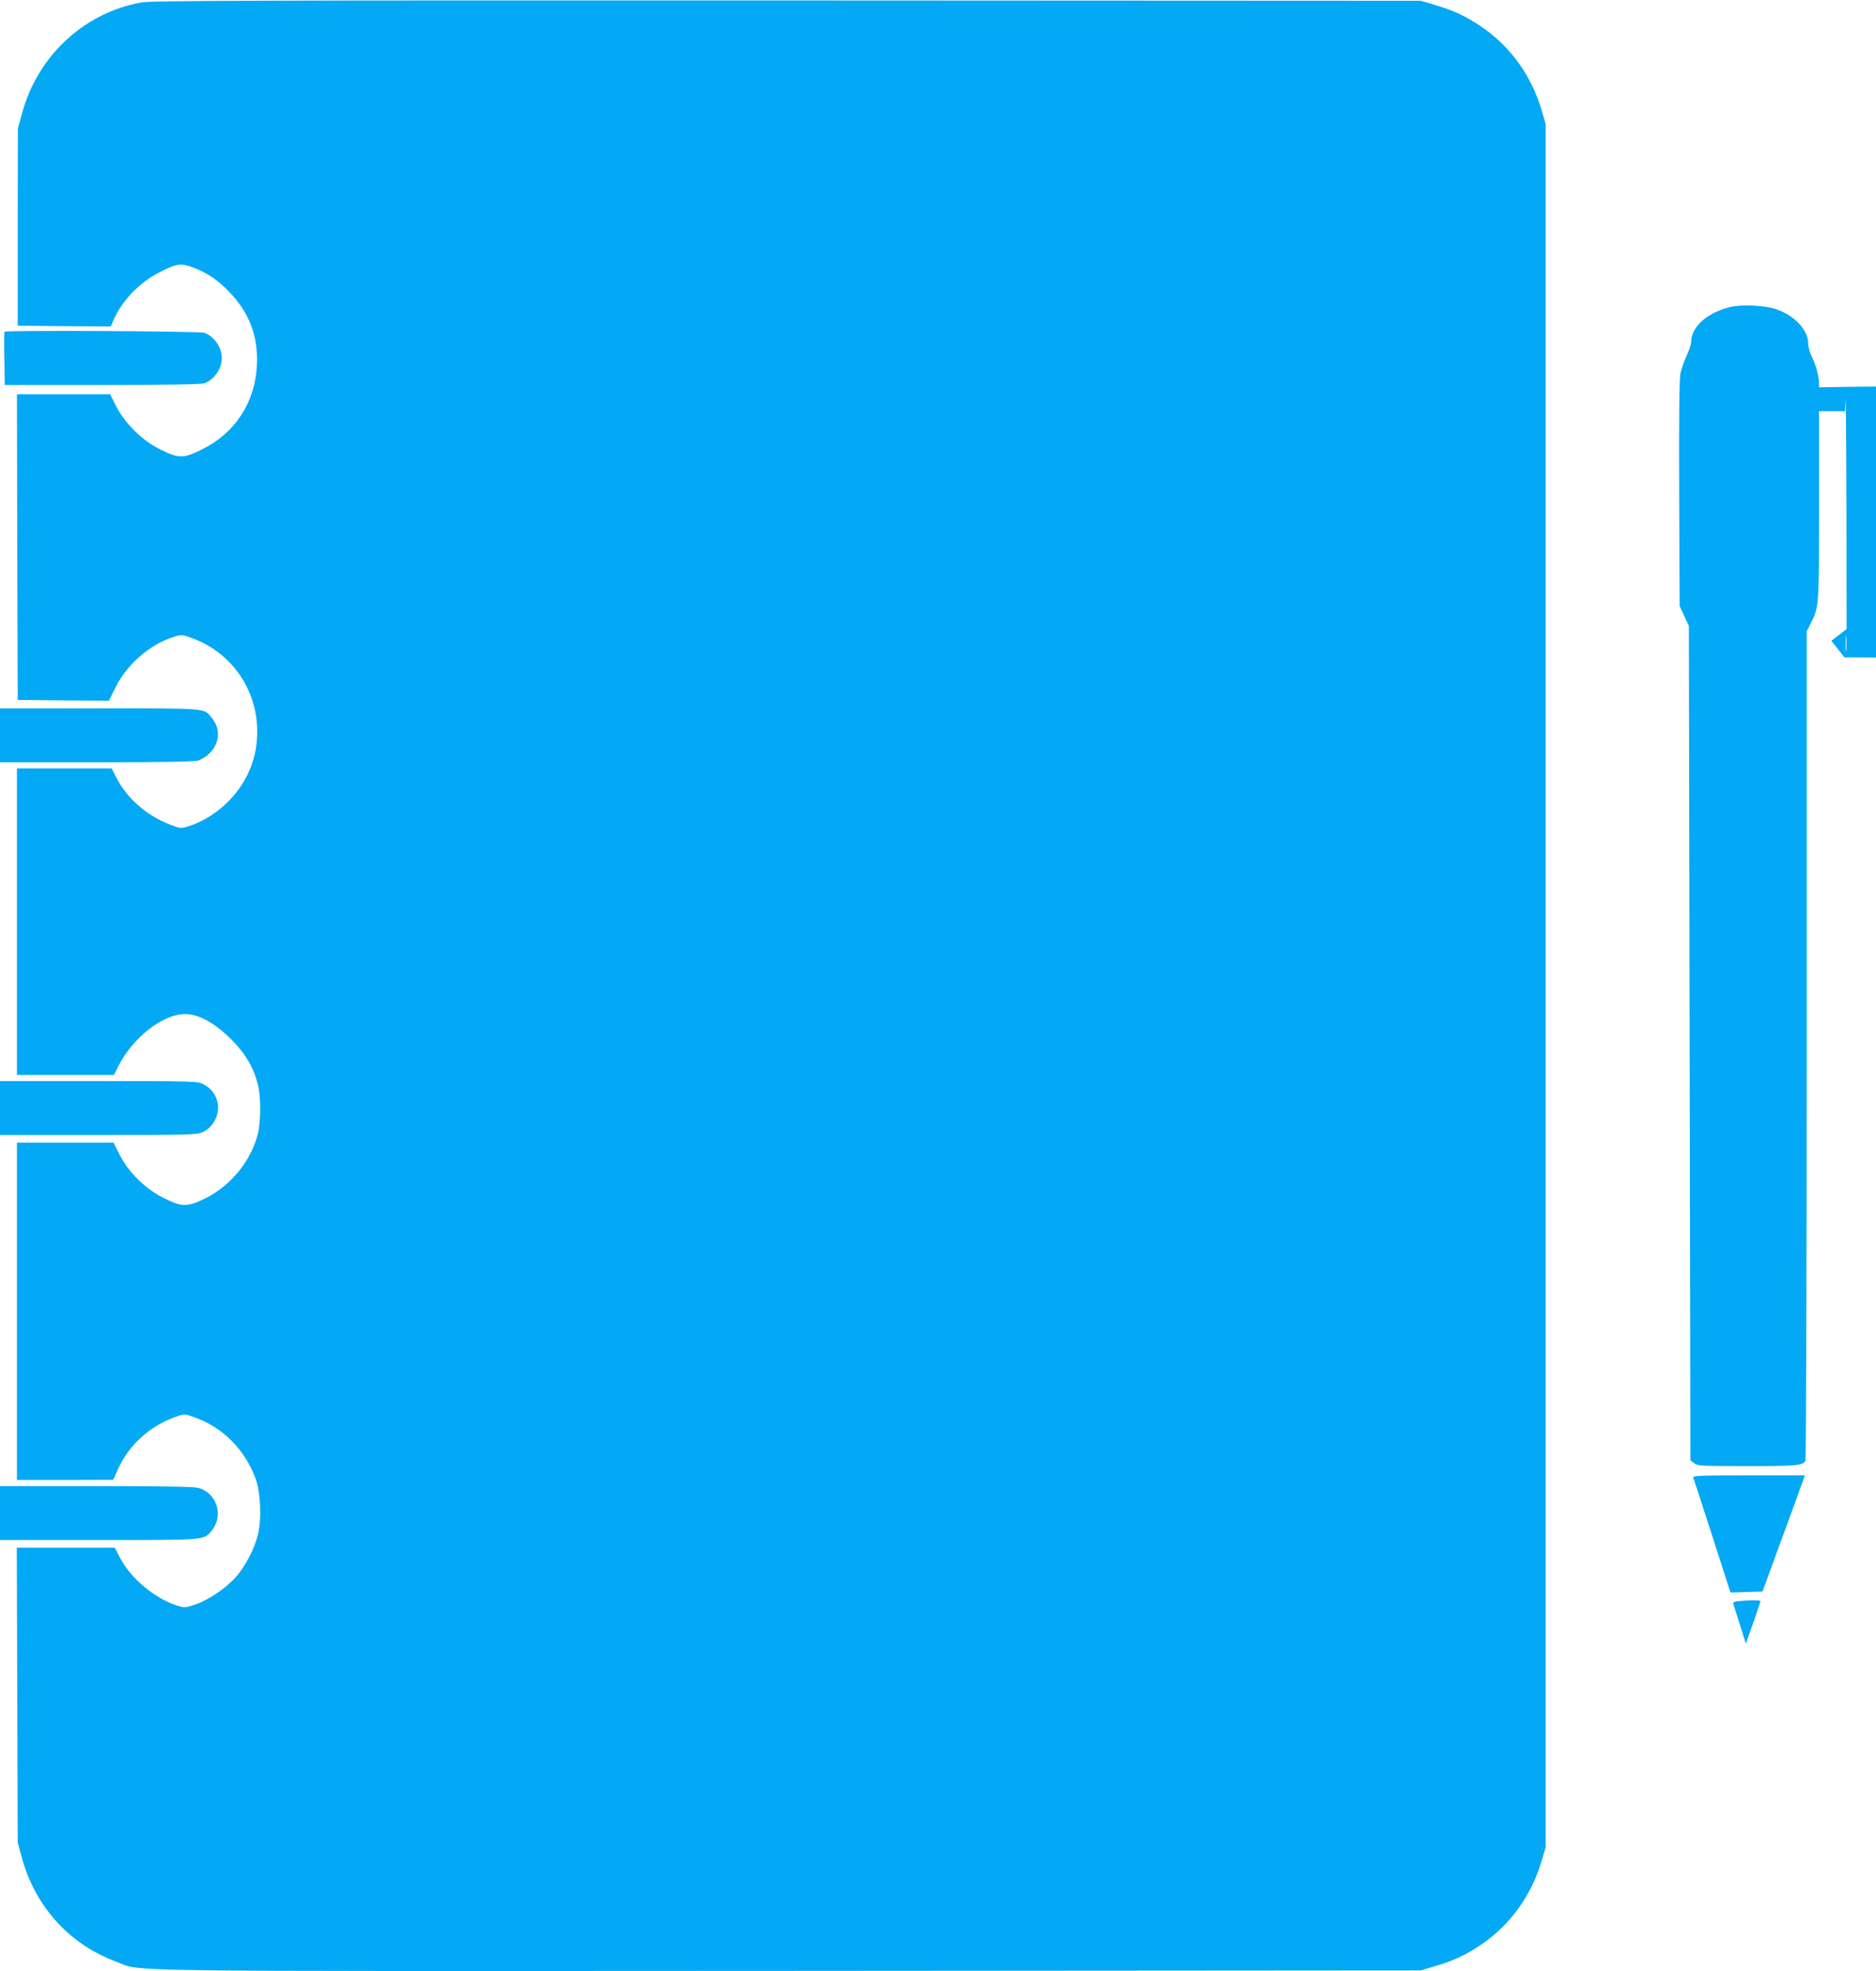
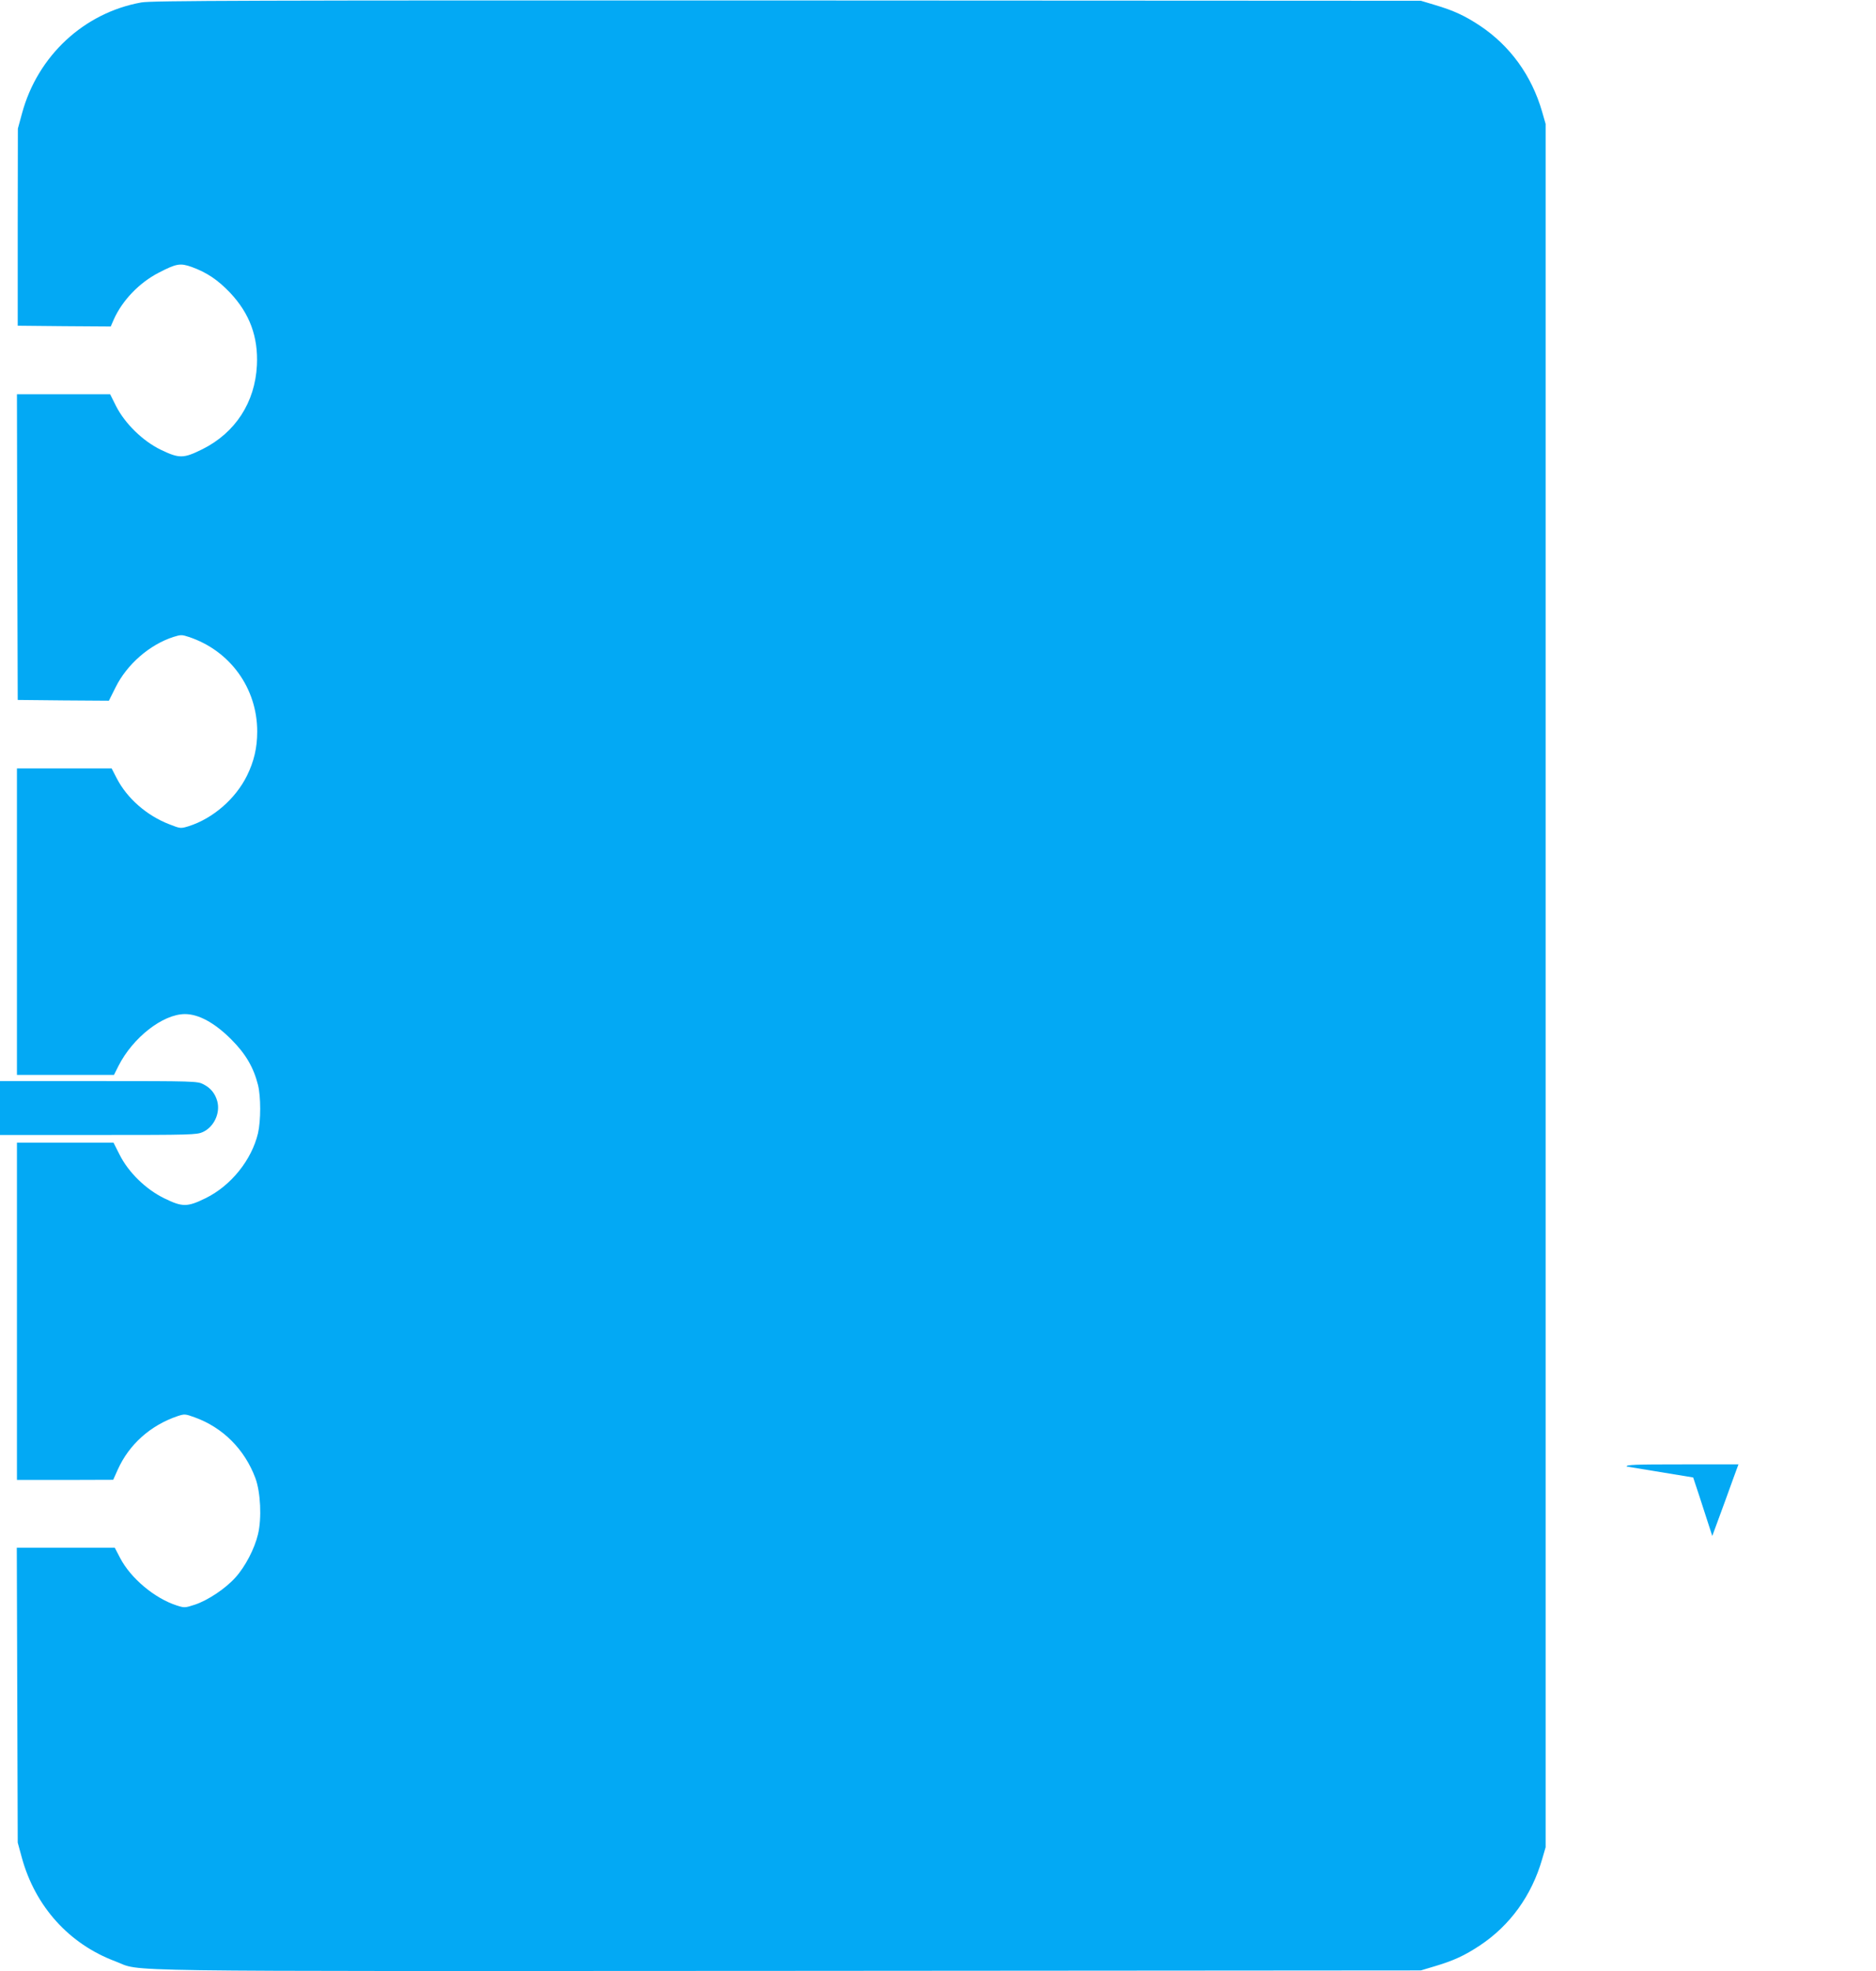
<svg xmlns="http://www.w3.org/2000/svg" version="1.0" width="1218pt" height="1280pt" viewBox="0 0 1218 1280" preserveAspectRatio="xMidYMid meet">
  <g transform="translate(0,1280) scale(0.1,-0.1)" fill="#03a9f4" stroke="none">
    <path d="M917 12784 c-372 -67 -673 -347 -774 -720 l-27 -99 -1 -640 0 -640 302 -3 302 -2 20 46 c55 123 165 238 291 303 116 60 140 64 216 37 98 -36 169 -84 248 -167 127 -135 183 -286 174 -471 -12 -241 -140 -438 -354 -545 -123 -61 -150 -61 -269 -4 -118 57 -233 170 -291 283 l-39 78 -303 0 -302 0 2 -992 3 -993 296 -3 296 -2 43 86 c74 150 221 278 376 328 48 15 55 15 100 0 268 -89 444 -333 444 -614 0 -106 -21 -194 -66 -286 -75 -152 -222 -279 -379 -329 -53 -16 -53 -16 -127 13 -145 56 -273 168 -340 298 l-33 64 -307 0 -308 0 0 -995 0 -995 315 0 315 0 29 58 c93 184 288 337 432 337 89 0 193 -57 300 -164 93 -93 145 -181 174 -296 19 -76 19 -231 0 -314 -41 -173 -175 -340 -339 -421 -120 -59 -152 -59 -270 -1 -119 58 -233 169 -290 284 l-39 77 -314 0 -313 0 0 -1095 0 -1095 313 0 312 1 30 67 c73 162 211 286 387 346 46 15 50 15 113 -8 182 -66 323 -207 393 -394 34 -92 42 -261 17 -365 -22 -93 -82 -209 -146 -280 -63 -71 -179 -149 -264 -177 -64 -21 -68 -21 -118 -5 -143 46 -299 177 -367 308 l-35 67 -318 0 -318 0 3 -957 3 -958 27 -99 c87 -316 307 -560 607 -672 184 -69 -169 -64 4371 -62 l4105 3 90 27 c122 36 195 70 293 135 196 130 336 324 404 559 l23 79 0 5595 0 5595 -23 80 c-68 235 -208 428 -405 559 -97 64 -170 98 -292 134 l-90 27 -4115 2 c-3510 1 -4126 -1 -4193 -13z" />
-     <path d="M11228 10805 c-146 -37 -248 -129 -248 -225 0 -15 -13 -56 -30 -91 -16 -34 -34 -86 -40 -114 -7 -34 -10 -293 -8 -781 l3 -729 30 -65 30 -65 5 -2708 5 -2709 24 -19 c22 -18 43 -19 348 -19 321 0 355 3 375 34 4 6 8 1221 8 2699 l0 2688 24 47 c57 112 56 104 56 769 l0 613 85 0 84 0 4 73 c1 39 4 -279 5 -708 l1 -780 -49 -38 -50 -38 43 -54 42 -54 103 0 102 -1 0 880 0 880 -185 -2 -185 -3 0 30 c0 42 -23 122 -48 172 -12 23 -22 60 -22 81 0 88 -86 181 -205 223 -78 27 -228 34 -307 14z m759 -2227 c-2 -24 -4 -5 -4 42 0 47 2 66 4 43 2 -24 2 -62 0 -85z" />
-     <path d="M29 10646 c-2 -2 -3 -81 -1 -175 l3 -171 634 0 c423 0 643 4 662 11 64 24 113 95 113 164 0 69 -49 140 -113 164 -27 11 -1288 17 -1298 7z" />
-     <path d="M0 8025 l0 -175 623 0 c423 0 635 4 662 11 22 6 56 28 76 48 67 67 72 160 13 231 -53 63 -21 60 -729 60 l-645 0 0 -175z" />
    <path d="M0 5605 l0 -175 638 0 c604 0 639 1 679 19 72 33 114 122 94 199 -14 52 -44 88 -92 112 -37 19 -61 20 -679 20 l-640 0 0 -175z" />
-     <path d="M10993 3206 c3 -7 59 -178 124 -380 l118 -367 104 3 104 3 106 290 c59 160 121 329 138 378 l32 87 -365 0 c-306 0 -365 -2 -361 -14z" />
-     <path d="M0 2975 l0 -175 640 0 c701 0 682 -2 733 59 82 98 35 249 -88 280 -30 7 -245 11 -664 11 l-621 0 0 -175z" />
-     <path d="M11287 2403 c-34 -4 -37 -7 -31 -26 4 -12 23 -73 43 -136 l36 -114 48 135 c26 74 47 137 47 141 0 7 -74 7 -143 0z" />
+     <path d="M10993 3206 c3 -7 59 -178 124 -380 c59 160 121 329 138 378 l32 87 -365 0 c-306 0 -365 -2 -361 -14z" />
  </g>
</svg>